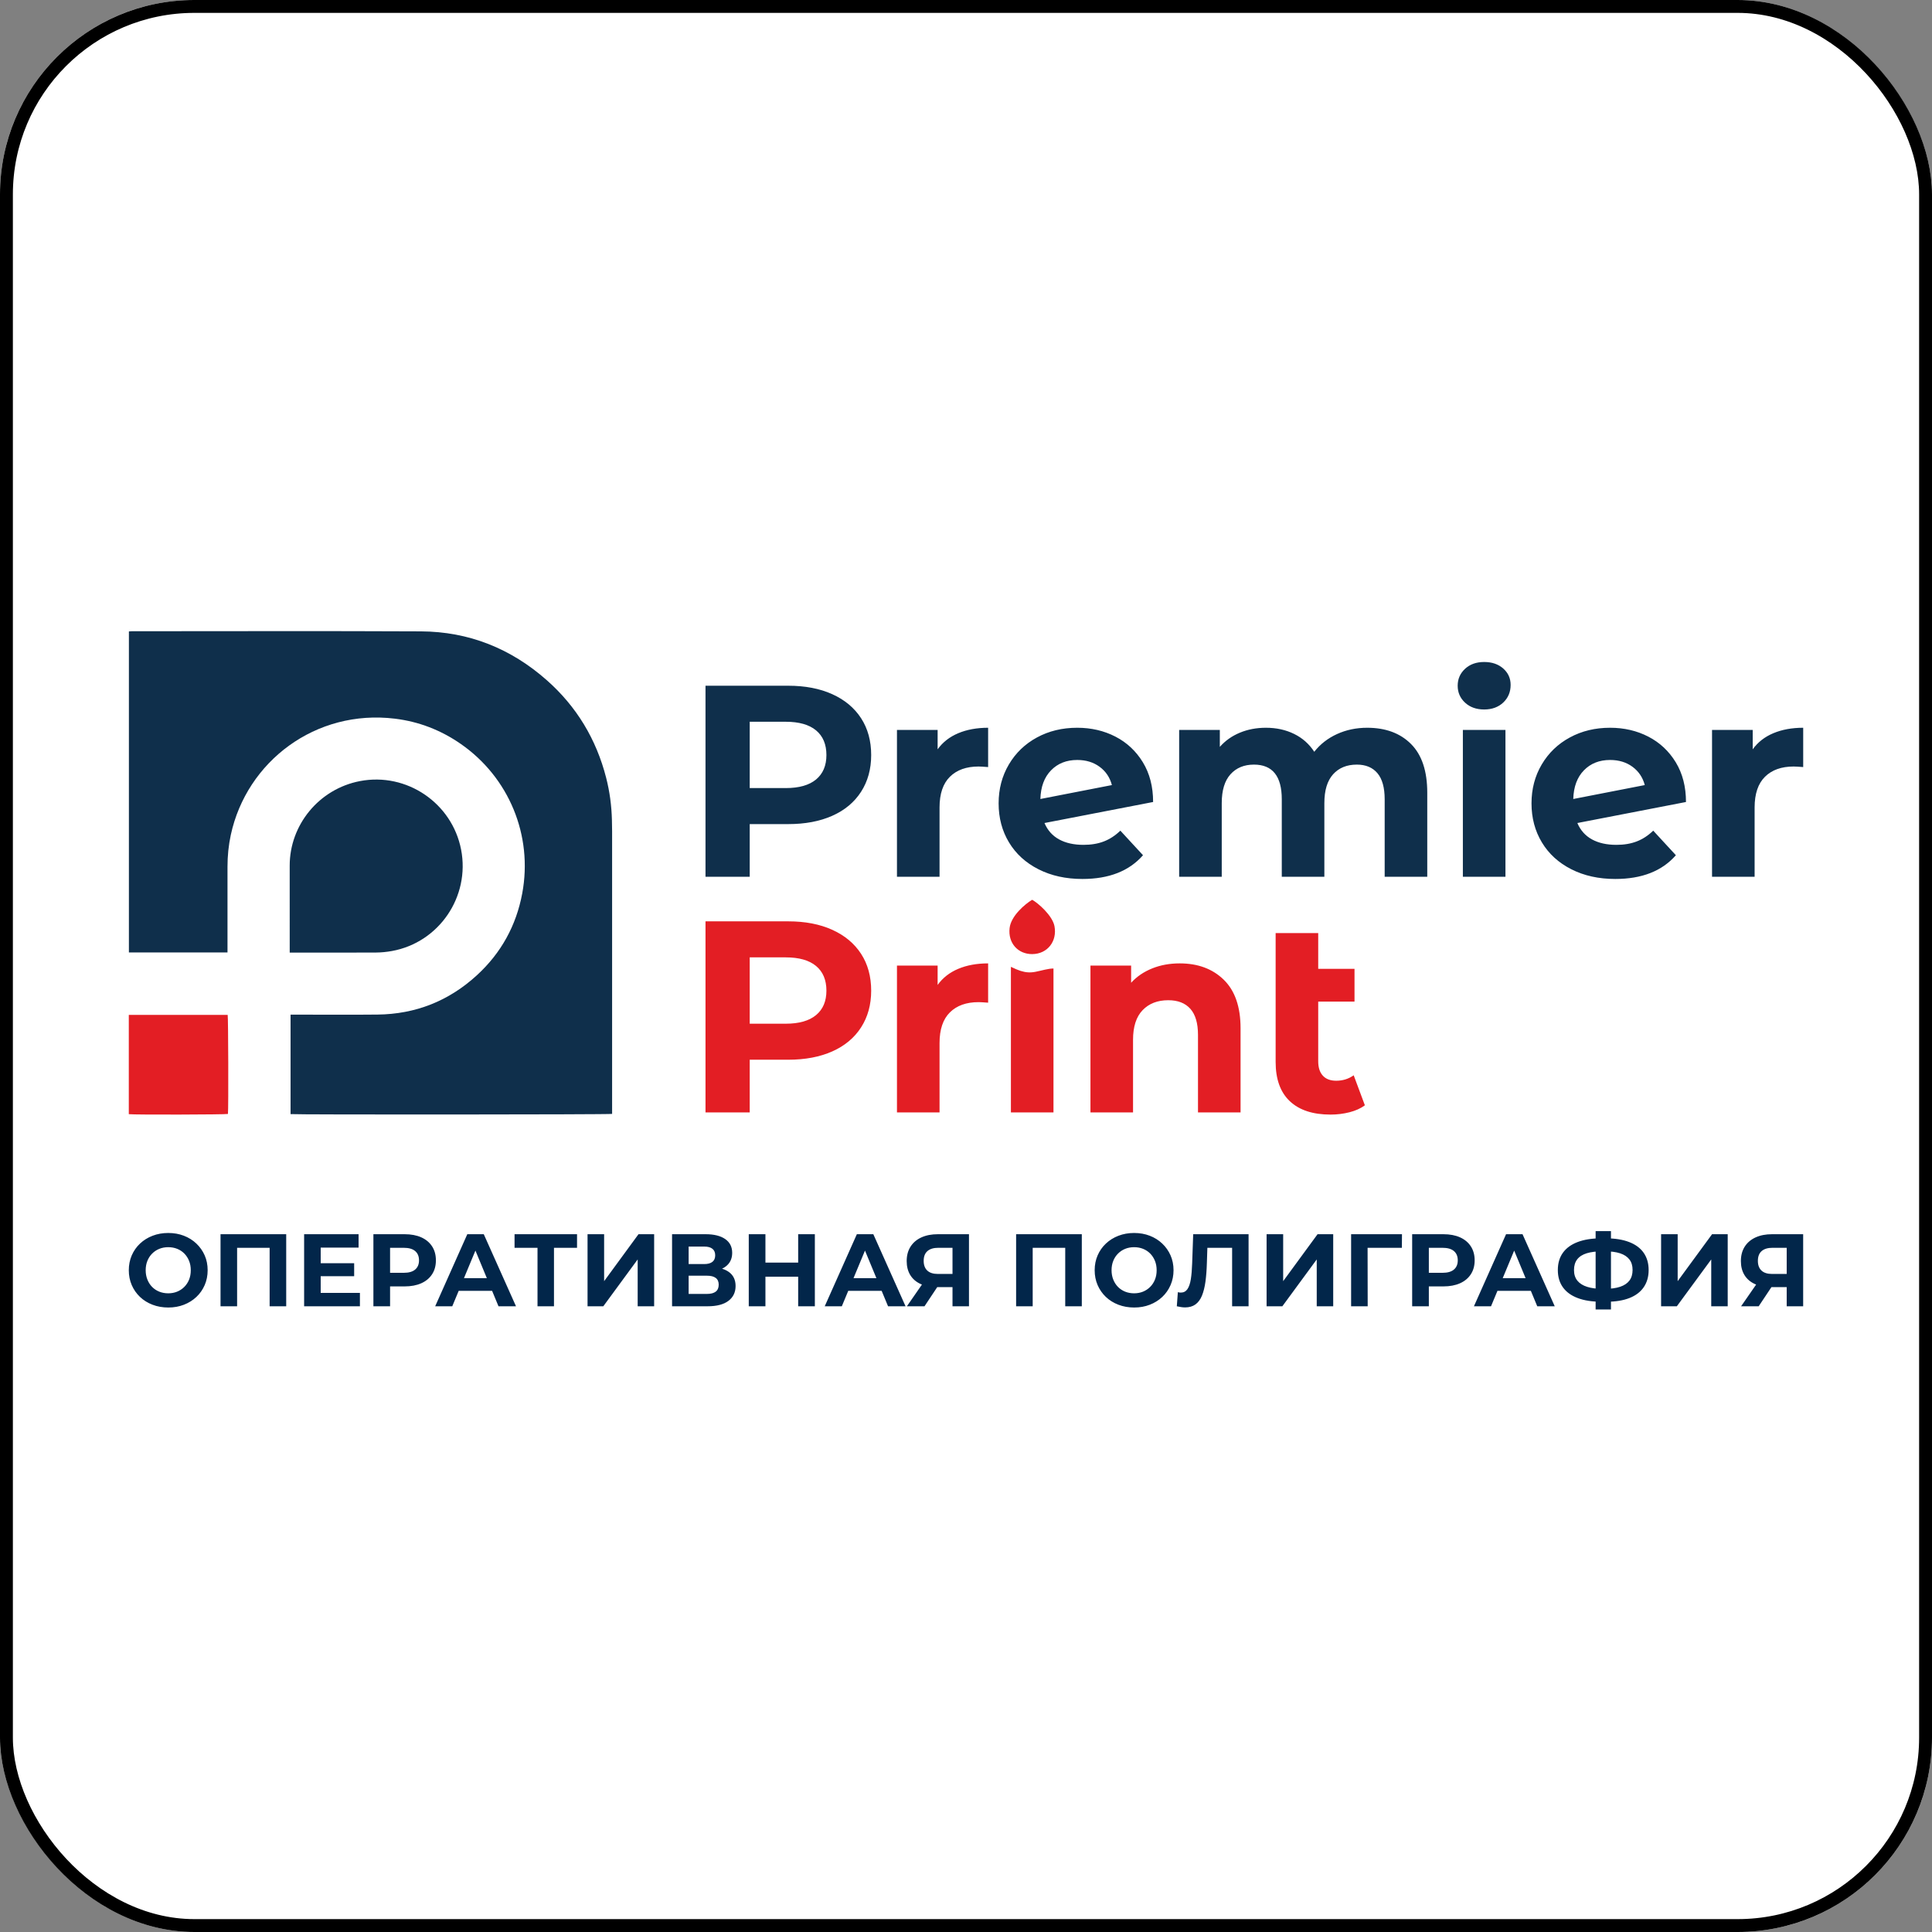
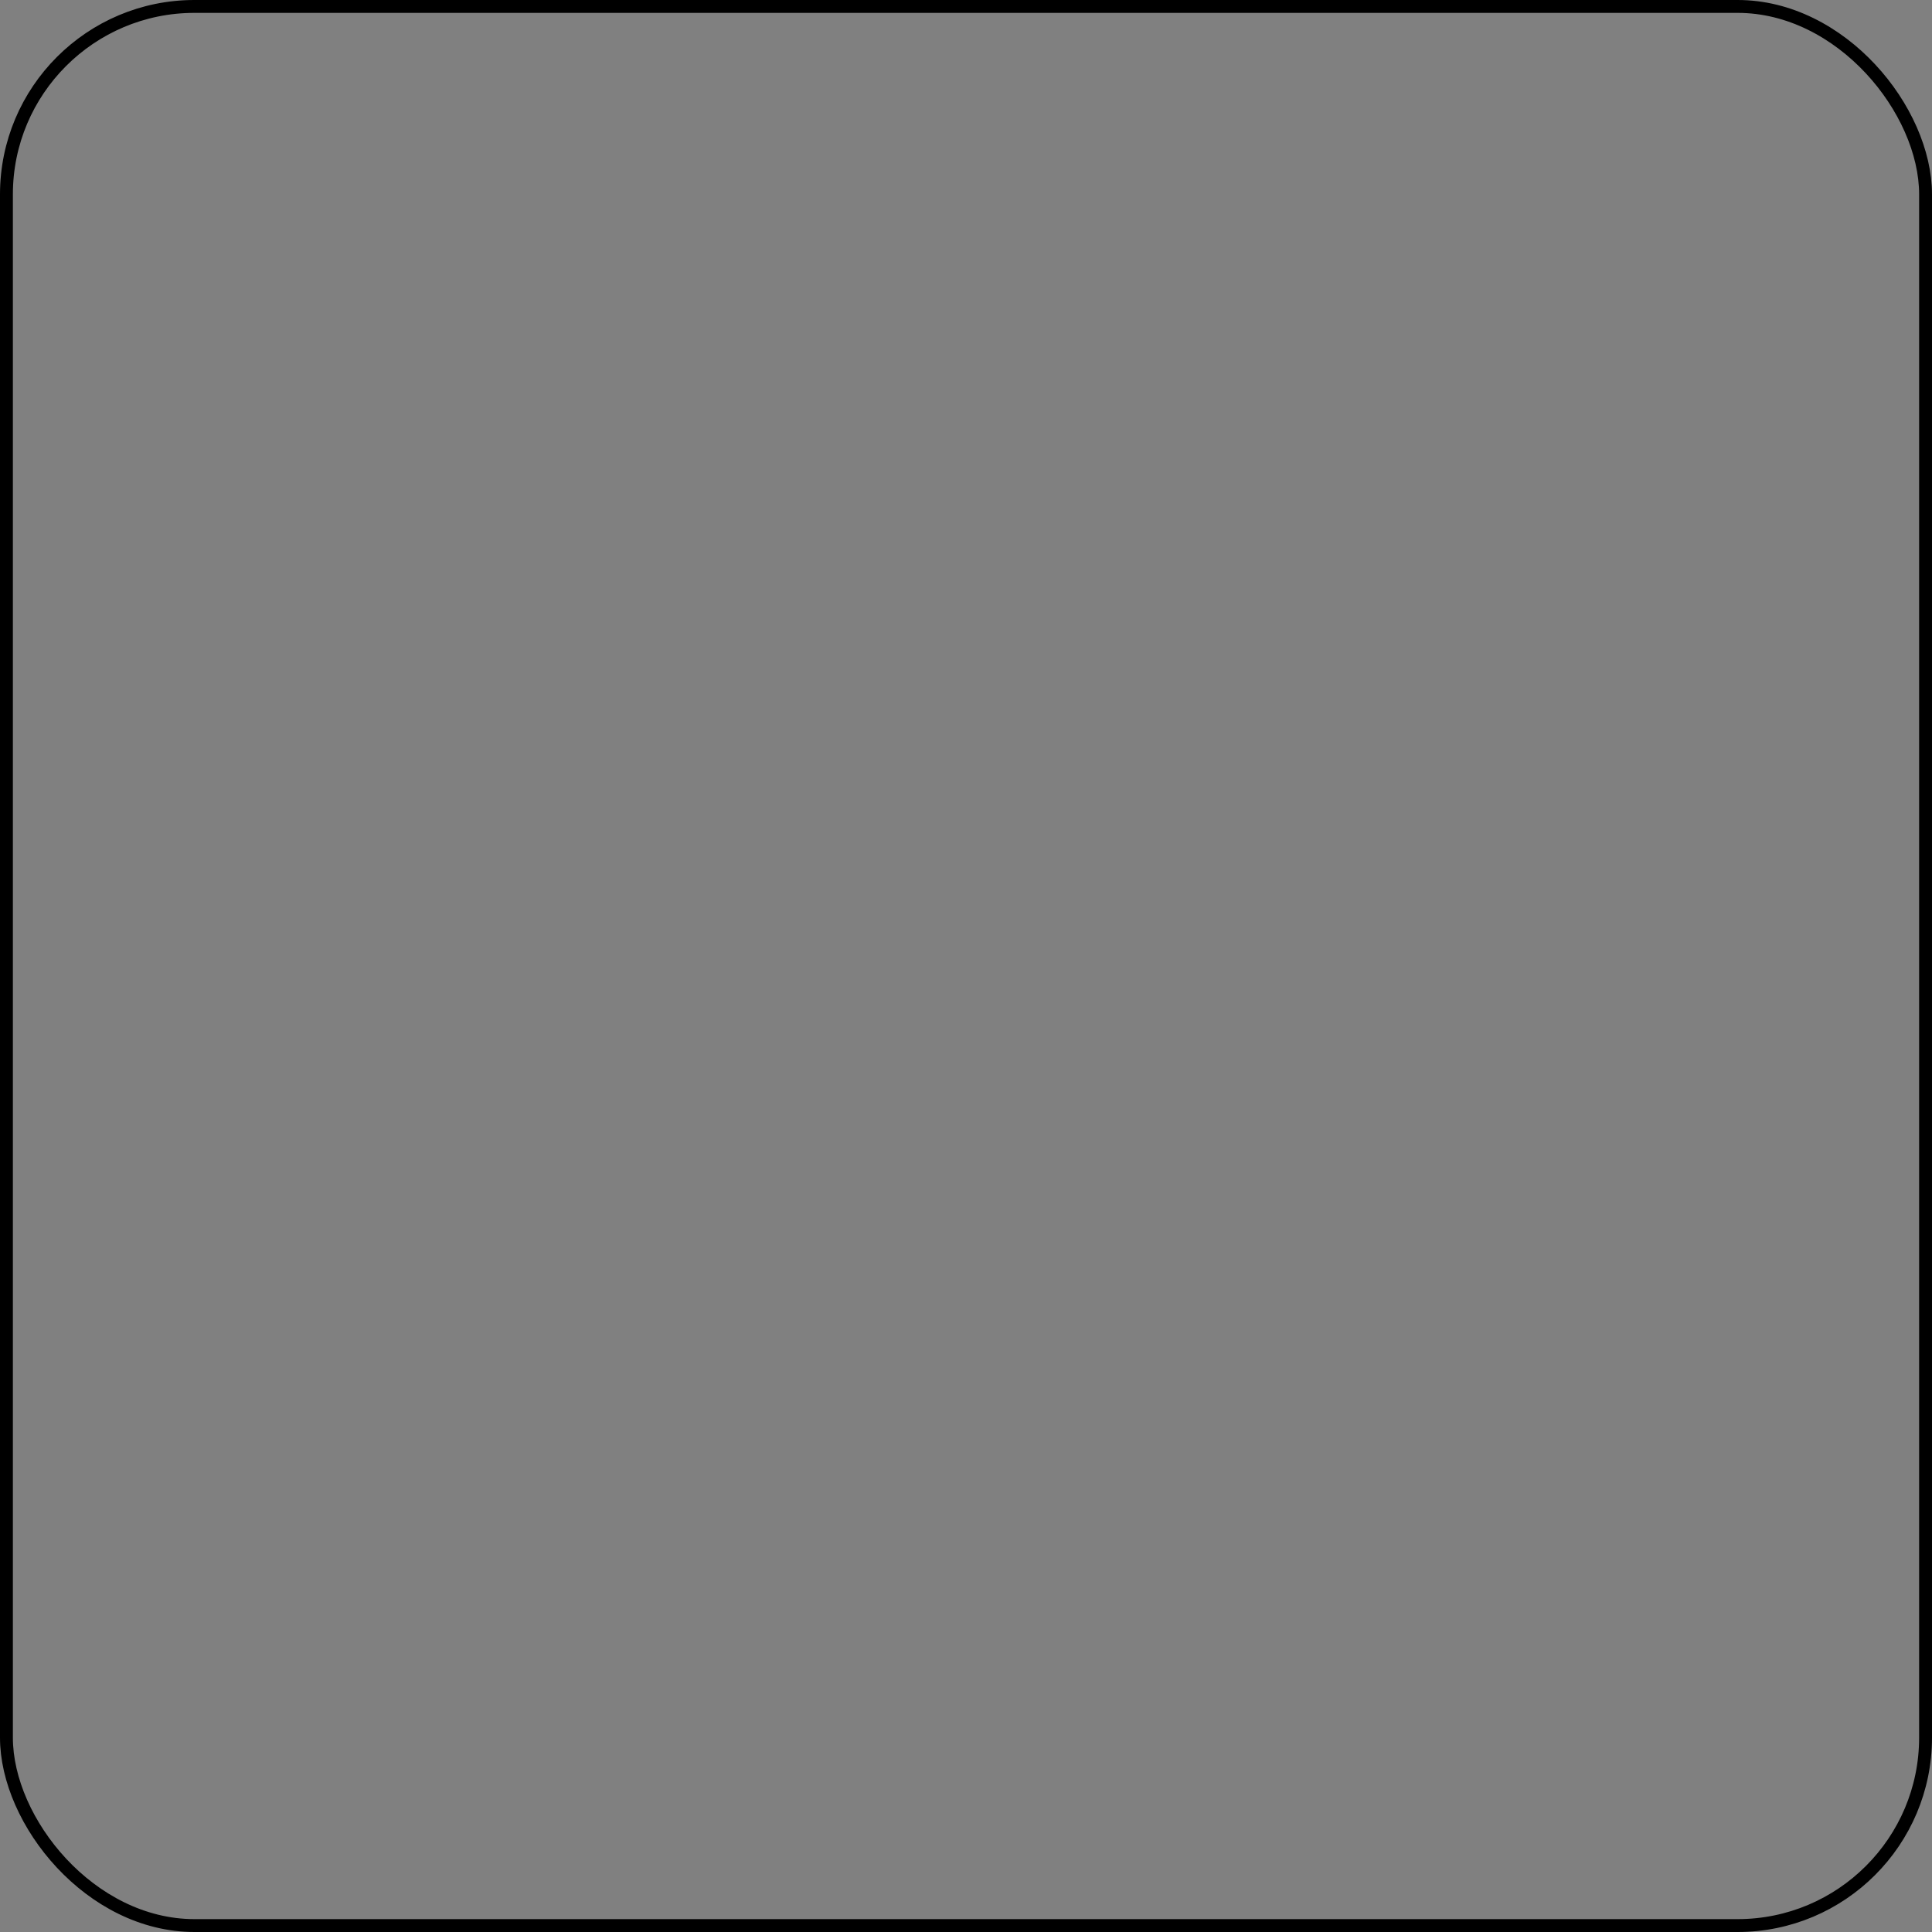
<svg xmlns="http://www.w3.org/2000/svg" width="150" height="150" viewBox="0 0 150 150" fill="none">
  <rect x="0" y="0" width="150" height="150" fill="#808080" stroke="none" />
  <g clip-path="url(#clip0_330_19400)">
    <rect width="150" height="150" rx="15.094" fill="white" />
    <path d="M61.196 53.24C62.51 53.24 63.651 53.459 64.618 53.897C65.586 54.335 66.331 54.956 66.854 55.762C67.377 56.567 67.638 57.52 67.638 58.622C67.638 59.71 67.377 60.66 66.854 61.472C66.331 62.285 65.586 62.906 64.618 63.337C63.651 63.768 62.51 63.983 61.196 63.983H58.208V68.073H54.775V53.24H61.196ZM61.005 61.186C62.037 61.186 62.821 60.964 63.358 60.519C63.894 60.074 64.163 59.442 64.163 58.622C64.163 57.789 63.894 57.15 63.358 56.705C62.821 56.26 62.037 56.037 61.005 56.037H58.208V61.186H61.005ZM72.797 58.177C73.193 57.626 73.726 57.21 74.397 56.927C75.068 56.645 75.842 56.503 76.718 56.503V59.555C76.35 59.526 76.103 59.512 75.976 59.512C75.029 59.512 74.288 59.777 73.751 60.307C73.214 60.837 72.946 61.631 72.946 62.691V68.073H69.64V56.673H72.797V58.177ZM84.123 65.594C84.716 65.594 85.243 65.506 85.702 65.329C86.161 65.153 86.588 64.874 86.984 64.492L88.743 66.399C87.669 67.628 86.101 68.243 84.038 68.243C82.753 68.243 81.616 67.992 80.627 67.49C79.638 66.989 78.875 66.293 78.338 65.403C77.801 64.513 77.533 63.503 77.533 62.373C77.533 61.257 77.798 60.25 78.328 59.353C78.857 58.456 79.585 57.757 80.51 57.256C81.435 56.754 82.477 56.503 83.636 56.503C84.724 56.503 85.712 56.733 86.603 57.192C87.492 57.651 88.202 58.315 88.732 59.184C89.262 60.053 89.527 61.081 89.527 62.267L81.093 63.899C81.333 64.464 81.711 64.888 82.227 65.17C82.742 65.453 83.374 65.594 84.123 65.594ZM83.636 59.004C82.802 59.004 82.124 59.272 81.602 59.809C81.079 60.346 80.803 61.087 80.775 62.034L86.327 60.953C86.172 60.36 85.854 59.887 85.373 59.533C84.893 59.18 84.314 59.004 83.636 59.004ZM106.15 56.503C107.577 56.503 108.711 56.923 109.551 57.764C110.392 58.605 110.812 59.865 110.812 61.547V68.073H107.506V62.055C107.506 61.151 107.319 60.477 106.945 60.032C106.57 59.587 106.037 59.364 105.345 59.364C104.568 59.364 103.953 59.615 103.501 60.116C103.049 60.618 102.823 61.363 102.823 62.352V68.073H99.517V62.055C99.517 60.261 98.797 59.364 97.356 59.364C96.593 59.364 95.986 59.615 95.534 60.116C95.082 60.618 94.856 61.363 94.856 62.352V68.073H91.55V56.673H94.707V57.987C95.131 57.506 95.65 57.139 96.265 56.885C96.879 56.63 97.554 56.503 98.288 56.503C99.094 56.503 99.821 56.662 100.471 56.98C101.121 57.298 101.644 57.761 102.039 58.368C102.505 57.775 103.095 57.316 103.809 56.991C104.522 56.666 105.302 56.503 106.15 56.503ZM113.577 56.673H116.883V68.073H113.577V56.673ZM115.23 55.084C114.622 55.084 114.128 54.907 113.746 54.554C113.365 54.201 113.174 53.763 113.174 53.24C113.174 52.717 113.365 52.279 113.746 51.926C114.128 51.573 114.622 51.397 115.23 51.397C115.837 51.397 116.331 51.566 116.713 51.905C117.094 52.244 117.285 52.668 117.285 53.176C117.285 53.727 117.094 54.183 116.713 54.543C116.331 54.903 115.837 55.084 115.23 55.084ZM125.496 65.594C126.089 65.594 126.615 65.506 127.074 65.329C127.534 65.153 127.961 64.874 128.356 64.492L130.115 66.399C129.042 67.628 127.474 68.243 125.411 68.243C124.125 68.243 122.988 67.992 121.999 67.49C121.01 66.989 120.248 66.293 119.711 65.403C119.174 64.513 118.906 63.503 118.906 62.373C118.906 61.257 119.17 60.25 119.7 59.353C120.23 58.456 120.957 57.757 121.883 57.256C122.808 56.754 123.85 56.503 125.008 56.503C126.096 56.503 127.085 56.733 127.975 57.192C128.865 57.651 129.575 58.315 130.105 59.184C130.634 60.053 130.899 61.081 130.899 62.267L122.466 63.899C122.706 64.464 123.084 64.888 123.599 65.17C124.115 65.453 124.747 65.594 125.496 65.594ZM125.008 59.004C124.175 59.004 123.497 59.272 122.974 59.809C122.451 60.346 122.176 61.087 122.148 62.034L127.7 60.953C127.544 60.36 127.226 59.887 126.746 59.533C126.266 59.18 125.686 59.004 125.008 59.004ZM136.08 58.177C136.475 57.626 137.009 57.21 137.68 56.927C138.351 56.645 139.124 56.503 140 56.503V59.555C139.633 59.526 139.386 59.512 139.258 59.512C138.312 59.512 137.57 59.777 137.033 60.307C136.497 60.837 136.228 61.631 136.228 62.691V68.073H132.922V56.673H136.08V58.177Z" fill="#0F2F4B" />
    <path fill-rule="evenodd" clip-rule="evenodd" d="M80.135 69.859C79.576 70.196 78.495 71.106 78.385 72.055C78.251 73.223 79.037 74.08 80.134 74.076C81.33 74.072 82.093 73.073 81.869 71.906C81.709 71.075 80.58 70.095 80.135 69.859ZM61.196 71.533C62.51 71.533 63.651 71.752 64.618 72.19C65.586 72.628 66.331 73.25 66.854 74.055C67.377 74.86 67.638 75.814 67.638 76.916C67.638 78.004 67.377 78.954 66.854 79.766C66.331 80.578 65.586 81.2 64.618 81.631C63.651 82.061 62.51 82.277 61.196 82.277H58.208V86.367H54.775V71.533H61.196ZM61.005 79.48C62.037 79.48 62.821 79.257 63.358 78.812C63.894 78.367 64.163 77.735 64.163 76.916C64.163 76.082 63.894 75.443 63.358 74.998C62.821 74.553 62.037 74.33 61.005 74.33H58.208V79.48H61.005ZM72.797 76.471C73.193 75.92 73.726 75.503 74.397 75.22C75.068 74.938 75.842 74.797 76.718 74.797V77.848C76.35 77.82 76.103 77.806 75.976 77.806C75.029 77.806 74.288 78.07 73.751 78.6C73.214 79.13 72.946 79.925 72.946 80.984V86.367H69.64V74.966H72.797V76.471ZM78.487 75.065C78.816 75.22 79.027 75.313 79.226 75.376C79.645 75.507 79.98 75.533 80.407 75.448C80.872 75.357 81.378 75.194 81.792 75.195V86.367H78.487V75.065ZM91.592 74.797C93.005 74.797 94.145 75.22 95.014 76.068C95.883 76.916 96.317 78.173 96.317 79.84V86.367H93.012V80.348C93.012 79.444 92.814 78.77 92.419 78.325C92.023 77.88 91.451 77.657 90.702 77.657C89.869 77.657 89.205 77.915 88.71 78.431C88.216 78.946 87.969 79.713 87.969 80.73V86.367H84.663V74.966H87.82V76.301C88.258 75.821 88.802 75.45 89.452 75.189C90.102 74.927 90.815 74.797 91.592 74.797ZM105.969 85.816C105.644 86.056 105.245 86.236 104.772 86.356C104.299 86.476 103.808 86.536 103.299 86.536C101.929 86.536 100.877 86.19 100.142 85.498C99.407 84.806 99.04 83.788 99.04 82.446V72.444H102.346V75.22H105.164V77.763H102.346V82.404C102.346 82.884 102.466 83.255 102.706 83.516C102.946 83.778 103.292 83.908 103.744 83.908C104.253 83.908 104.705 83.767 105.1 83.485L105.969 85.816Z" fill="#E31E24" />
    <path d="M17.663 73.946C15.096 73.946 12.561 73.946 10.008 73.946C10.008 65.638 10.008 57.338 10.008 49.023C10.084 49.017 10.155 49.009 10.227 49.009C17.71 49.008 25.194 48.984 32.676 49.019C36.399 49.037 39.668 50.349 42.455 52.813C44.766 54.855 46.293 57.391 47.06 60.38C47.338 61.461 47.483 62.561 47.51 63.676C47.516 63.965 47.524 64.253 47.524 64.541C47.525 71.751 47.524 78.961 47.524 86.171C47.524 86.277 47.524 86.382 47.524 86.483C47.329 86.537 22.857 86.549 22.559 86.498C22.559 83.935 22.559 81.37 22.559 78.775C22.663 78.775 22.76 78.775 22.856 78.775C25.007 78.775 27.159 78.794 29.309 78.771C32.268 78.74 34.851 77.714 37.029 75.715C38.904 73.995 40.079 71.865 40.546 69.365C41.388 64.849 39.504 60.347 35.777 57.76C34.233 56.688 32.526 56.025 30.662 55.798C24.504 55.047 19.152 59.118 17.92 64.817C17.744 65.632 17.663 66.459 17.663 67.294C17.664 69.403 17.663 71.512 17.663 73.622C17.663 73.72 17.663 73.819 17.663 73.946ZM22.493 73.96C22.493 73.848 22.493 73.767 22.493 73.687C22.493 71.529 22.495 69.371 22.492 67.213C22.487 64.052 24.762 61.252 27.953 60.643C31.575 59.952 35.1 62.345 35.8 65.964C36.508 69.617 34.091 73.17 30.436 73.835C30.026 73.91 29.603 73.952 29.185 73.955C27.06 73.966 24.935 73.96 22.809 73.96C22.713 73.96 22.615 73.96 22.493 73.96Z" fill="#0F2F4B" />
    <path d="M10 86.504C10 83.933 10 81.373 10 78.795C12.561 78.795 15.119 78.795 17.677 78.795C17.723 78.97 17.744 86.032 17.698 86.487C17.526 86.539 10.421 86.558 10 86.504Z" fill="#E31E24" />
-     <path d="M13.069 101.515C12.627 101.515 12.218 101.443 11.842 101.299C11.467 101.155 11.142 100.953 10.867 100.691C10.593 100.43 10.38 100.124 10.228 99.772C10.076 99.421 10 99.037 10 98.621C10 98.206 10.076 97.822 10.228 97.47C10.38 97.119 10.594 96.812 10.871 96.551C11.148 96.29 11.473 96.087 11.846 95.944C12.219 95.8 12.624 95.728 13.061 95.728C13.503 95.728 13.91 95.8 14.28 95.944C14.65 96.087 14.973 96.29 15.247 96.551C15.522 96.812 15.736 97.117 15.891 97.466C16.045 97.815 16.122 98.2 16.122 98.621C16.122 99.037 16.045 99.422 15.891 99.776C15.736 100.131 15.522 100.437 15.247 100.695C14.973 100.954 14.65 101.155 14.28 101.299C13.91 101.443 13.506 101.515 13.069 101.515ZM13.061 100.412C13.312 100.412 13.542 100.369 13.752 100.284C13.963 100.198 14.148 100.076 14.308 99.916C14.468 99.756 14.592 99.567 14.68 99.349C14.768 99.13 14.812 98.888 14.812 98.621C14.812 98.355 14.768 98.112 14.68 97.894C14.592 97.675 14.469 97.486 14.312 97.326C14.155 97.167 13.97 97.044 13.757 96.959C13.543 96.874 13.312 96.831 13.061 96.831C12.811 96.831 12.58 96.874 12.37 96.959C12.159 97.044 11.974 97.167 11.814 97.326C11.654 97.486 11.531 97.675 11.443 97.894C11.355 98.112 11.311 98.355 11.311 98.621C11.311 98.882 11.355 99.123 11.443 99.345C11.531 99.566 11.653 99.756 11.81 99.916C11.967 100.076 12.153 100.198 12.366 100.284C12.579 100.369 12.811 100.412 13.061 100.412ZM17.122 101.419V95.824H22.221V101.419H20.934V96.583L21.23 96.879H18.113L18.409 96.583V101.419H17.122ZM24.803 98.078H27.497V99.085H24.803V98.078ZM24.899 100.38H27.944V101.419H23.612V95.824H27.84V96.863H24.899V100.38ZM28.991 101.419V95.824H31.413C31.914 95.824 32.346 95.905 32.708 96.067C33.07 96.23 33.35 96.463 33.547 96.767C33.745 97.071 33.843 97.433 33.843 97.854C33.843 98.27 33.745 98.629 33.547 98.933C33.35 99.237 33.07 99.47 32.708 99.632C32.346 99.795 31.914 99.876 31.413 99.876H29.711L30.286 99.293V101.419H28.991ZM30.286 99.437L29.711 98.821H31.341C31.741 98.821 32.039 98.736 32.236 98.565C32.434 98.395 32.532 98.158 32.532 97.854C32.532 97.545 32.434 97.305 32.236 97.135C32.039 96.964 31.741 96.879 31.341 96.879H29.711L30.286 96.263V99.437ZM33.787 101.419L36.281 95.824H37.56L40.062 101.419H38.703L36.657 96.479H37.168L35.114 101.419H33.787ZM35.034 100.22L35.378 99.237H38.255L38.607 100.22H35.034ZM41.732 101.419V96.583L42.028 96.879H39.95V95.824H44.801V96.879H42.723L43.011 96.583V101.419H41.732ZM45.617 101.419V95.824H46.904V99.469L49.573 95.824H50.788V101.419H49.509V97.782L46.84 101.419H45.617ZM52.179 101.419V95.824H54.785C55.435 95.824 55.941 95.949 56.303 96.199C56.666 96.45 56.847 96.807 56.847 97.27C56.847 97.729 56.676 98.084 56.335 98.337C55.994 98.591 55.541 98.717 54.977 98.717L55.128 98.381C55.757 98.381 56.245 98.507 56.591 98.757C56.937 99.008 57.111 99.37 57.111 99.844C57.111 100.334 56.925 100.719 56.555 100.999C56.185 101.279 55.645 101.419 54.936 101.419H52.179ZM53.466 100.46H54.889C55.187 100.46 55.413 100.401 55.568 100.284C55.722 100.166 55.8 99.985 55.8 99.74C55.8 99.506 55.722 99.331 55.568 99.217C55.413 99.102 55.187 99.045 54.889 99.045H53.466V100.46ZM53.466 98.142H54.673C54.955 98.142 55.168 98.084 55.312 97.97C55.456 97.855 55.528 97.686 55.528 97.462C55.528 97.238 55.456 97.069 55.312 96.955C55.168 96.84 54.955 96.783 54.673 96.783H53.466V98.142ZM61.97 95.824H63.265V101.419H61.97V95.824ZM59.428 101.419H58.134V95.824H59.428V101.419ZM62.066 99.125H59.333V98.03H62.066V99.125ZM64.032 101.419L66.526 95.824H67.805L70.307 101.419H68.948L66.902 96.479H67.413L65.359 101.419H64.032ZM65.279 100.22L65.623 99.237H68.501L68.852 100.22H65.279ZM73.952 101.419V99.652L74.271 99.932H72.737C72.252 99.932 71.834 99.852 71.482 99.692C71.13 99.532 70.861 99.301 70.674 98.997C70.488 98.693 70.395 98.331 70.395 97.91C70.395 97.473 70.495 97.099 70.695 96.787C70.894 96.475 71.175 96.237 71.538 96.071C71.9 95.906 72.326 95.824 72.817 95.824H75.231V101.419H73.952ZM70.411 101.419L71.801 99.413H73.112L71.778 101.419H70.411ZM73.952 99.237V96.543L74.271 96.879H72.849C72.481 96.879 72.2 96.964 72.005 97.135C71.811 97.305 71.714 97.558 71.714 97.894C71.714 98.219 71.807 98.469 71.993 98.645C72.18 98.821 72.454 98.909 72.817 98.909H74.271L73.952 99.237ZM78.891 101.419V95.824H83.991V101.419H82.704V96.583L83 96.879H79.882L80.178 96.583V101.419H78.891ZM88.059 101.515C87.617 101.515 87.208 101.443 86.832 101.299C86.457 101.155 86.132 100.953 85.857 100.691C85.583 100.43 85.37 100.124 85.218 99.772C85.066 99.421 84.99 99.037 84.99 98.621C84.99 98.206 85.066 97.822 85.218 97.47C85.37 97.119 85.584 96.812 85.861 96.551C86.138 96.29 86.463 96.087 86.836 95.944C87.209 95.8 87.614 95.728 88.051 95.728C88.493 95.728 88.9 95.8 89.27 95.944C89.641 96.087 89.963 96.29 90.237 96.551C90.512 96.812 90.726 97.117 90.881 97.466C91.035 97.815 91.113 98.2 91.113 98.621C91.113 99.037 91.035 99.422 90.881 99.776C90.726 100.131 90.512 100.437 90.237 100.695C89.963 100.954 89.641 101.155 89.27 101.299C88.9 101.443 88.496 101.515 88.059 101.515ZM88.051 100.412C88.302 100.412 88.532 100.369 88.743 100.284C88.953 100.198 89.138 100.076 89.298 99.916C89.458 99.756 89.582 99.567 89.67 99.349C89.758 99.13 89.802 98.888 89.802 98.621C89.802 98.355 89.758 98.112 89.67 97.894C89.582 97.675 89.459 97.486 89.302 97.326C89.145 97.167 88.96 97.044 88.747 96.959C88.534 96.874 88.302 96.831 88.051 96.831C87.801 96.831 87.57 96.874 87.36 96.959C87.149 97.044 86.964 97.167 86.805 97.326C86.644 97.486 86.521 97.675 86.433 97.894C86.345 98.112 86.301 98.355 86.301 98.621C86.301 98.882 86.345 99.123 86.433 99.345C86.521 99.566 86.643 99.756 86.8 99.916C86.958 100.076 87.143 100.198 87.356 100.284C87.569 100.369 87.801 100.412 88.051 100.412ZM92.008 101.507C91.912 101.507 91.812 101.499 91.708 101.483C91.604 101.467 91.491 101.445 91.368 101.419L91.448 100.324C91.523 100.345 91.6 100.356 91.68 100.356C91.898 100.356 92.069 100.266 92.192 100.088C92.314 99.91 92.402 99.652 92.456 99.317C92.509 98.981 92.543 98.573 92.559 98.094L92.639 95.824H96.939V101.419H95.661V96.583L95.956 96.879H93.487L93.75 96.567L93.702 98.046C93.686 98.594 93.649 99.082 93.591 99.508C93.532 99.935 93.441 100.297 93.319 100.596C93.196 100.894 93.028 101.12 92.815 101.275C92.602 101.429 92.333 101.507 92.008 101.507ZM98.338 101.419V95.824H99.625V99.469L102.295 95.824H103.51V101.419H102.231V97.782L99.561 101.419H98.338ZM104.9 101.419V95.824H108.849L108.841 96.879H105.884L106.179 96.583L106.187 101.419H104.9ZM109.64 101.419V95.824H112.062C112.563 95.824 112.995 95.905 113.357 96.067C113.719 96.23 113.999 96.463 114.196 96.767C114.393 97.071 114.492 97.433 114.492 97.854C114.492 98.27 114.393 98.629 114.196 98.933C113.999 99.237 113.719 99.47 113.357 99.632C112.995 99.795 112.563 99.876 112.062 99.876H110.36L110.935 99.293V101.419H109.64ZM110.935 99.437L110.36 98.821H111.99C112.39 98.821 112.688 98.736 112.885 98.565C113.083 98.395 113.181 98.158 113.181 97.854C113.181 97.545 113.083 97.305 112.885 97.135C112.688 96.964 112.39 96.879 111.99 96.879H110.36L110.935 96.263V99.437ZM114.436 101.419L116.93 95.824H118.209L120.71 101.419H119.352L117.305 96.479H117.817L115.763 101.419H114.436ZM115.683 100.22L116.027 99.237H118.904L119.256 100.22H115.683ZM124.331 101.067C123.606 101.067 122.992 100.971 122.489 100.779C121.985 100.588 121.603 100.309 121.342 99.944C121.081 99.579 120.95 99.133 120.95 98.605C120.95 98.078 121.081 97.632 121.342 97.266C121.603 96.901 121.985 96.623 122.489 96.431C122.992 96.239 123.606 96.143 124.331 96.143C124.342 96.143 124.373 96.143 124.423 96.143C124.474 96.143 124.524 96.143 124.575 96.143C124.626 96.143 124.654 96.143 124.659 96.143C125.378 96.143 125.987 96.239 126.485 96.431C126.983 96.623 127.361 96.903 127.616 97.27C127.872 97.638 128 98.083 128 98.605C128 99.122 127.873 99.566 127.62 99.936C127.367 100.306 126.997 100.588 126.509 100.779C126.022 100.971 125.426 101.067 124.723 101.067C124.707 101.067 124.67 101.067 124.611 101.067C124.552 101.067 124.495 101.067 124.439 101.067C124.383 101.067 124.347 101.067 124.331 101.067ZM124.451 100.068C124.467 100.068 124.488 100.068 124.515 100.068C124.542 100.068 124.56 100.068 124.571 100.068C125.061 100.068 125.467 100.013 125.79 99.904C126.112 99.795 126.353 99.632 126.513 99.417C126.673 99.201 126.753 98.928 126.753 98.597C126.753 98.267 126.671 97.995 126.505 97.782C126.34 97.569 126.099 97.41 125.782 97.306C125.465 97.202 125.067 97.151 124.587 97.151C124.576 97.151 124.556 97.151 124.527 97.151C124.498 97.151 124.472 97.151 124.451 97.151C123.945 97.151 123.527 97.201 123.196 97.302C122.866 97.404 122.618 97.562 122.453 97.778C122.288 97.994 122.205 98.27 122.205 98.605C122.205 98.941 122.293 99.217 122.469 99.433C122.645 99.648 122.899 99.808 123.232 99.912C123.565 100.016 123.972 100.068 124.451 100.068ZM123.884 101.667V95.584H125.075V101.667H123.884ZM128.967 101.419V95.824H130.254V99.469L132.924 95.824H134.139V101.419H132.86V97.782L130.19 101.419H128.967ZM138.719 101.419V99.652L139.038 99.932H137.504C137.019 99.932 136.6 99.852 136.249 99.692C135.897 99.532 135.628 99.301 135.441 98.997C135.255 98.693 135.162 98.331 135.162 97.91C135.162 97.473 135.262 97.099 135.461 96.787C135.661 96.475 135.942 96.237 136.305 96.071C136.667 95.906 137.093 95.824 137.584 95.824H139.997V101.419H138.719ZM135.178 101.419L136.568 99.413H137.879L136.544 101.419H135.178ZM138.719 99.237V96.543L139.038 96.879H137.616C137.248 96.879 136.967 96.964 136.772 97.135C136.578 97.305 136.481 97.558 136.481 97.894C136.481 98.219 136.574 98.469 136.76 98.645C136.947 98.821 137.221 98.909 137.584 98.909H139.038L138.719 99.237Z" fill="#02264A" />
  </g>
  <rect x="0.5" y="0.5" width="149" height="149" rx="14.594" stroke="black" />
  <defs>
    <clipPath id="clip0_330_19400">
-       <rect width="150" height="150" rx="15.094" fill="white" />
-     </clipPath>
+       </clipPath>
  </defs>
</svg>